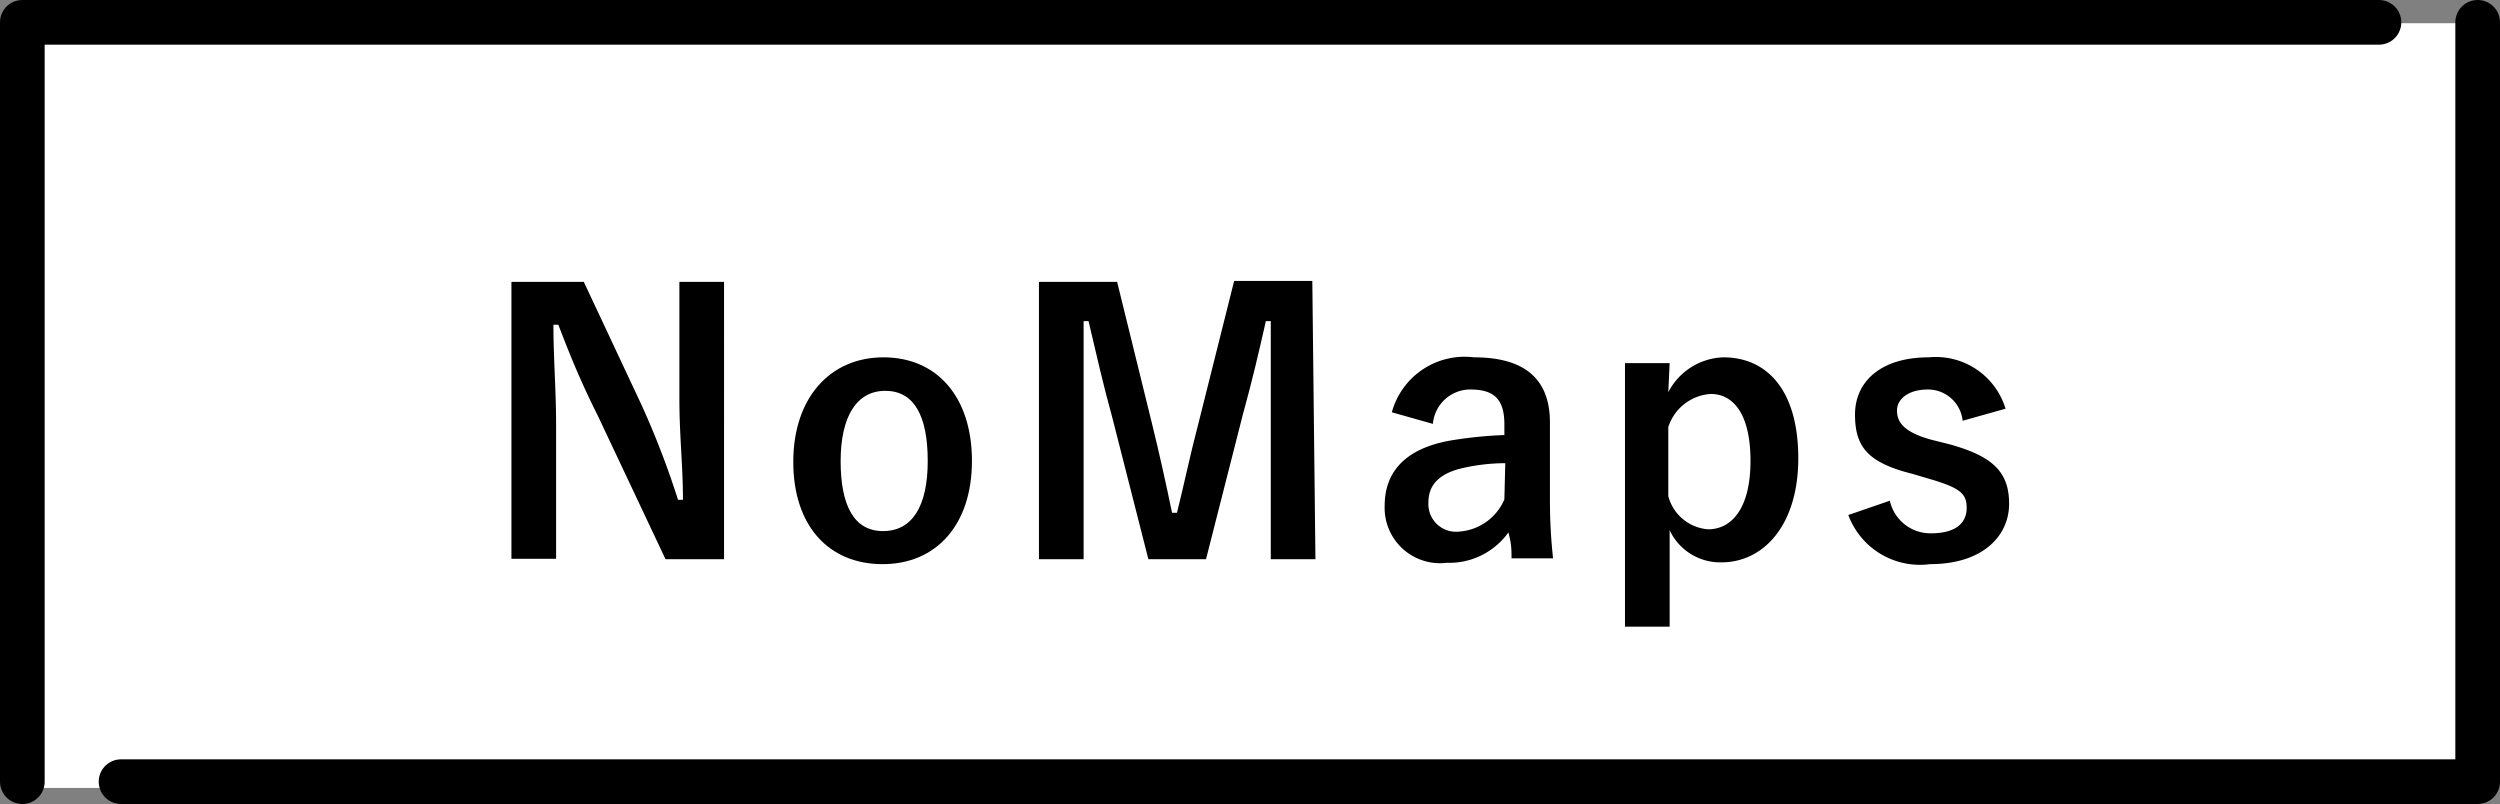
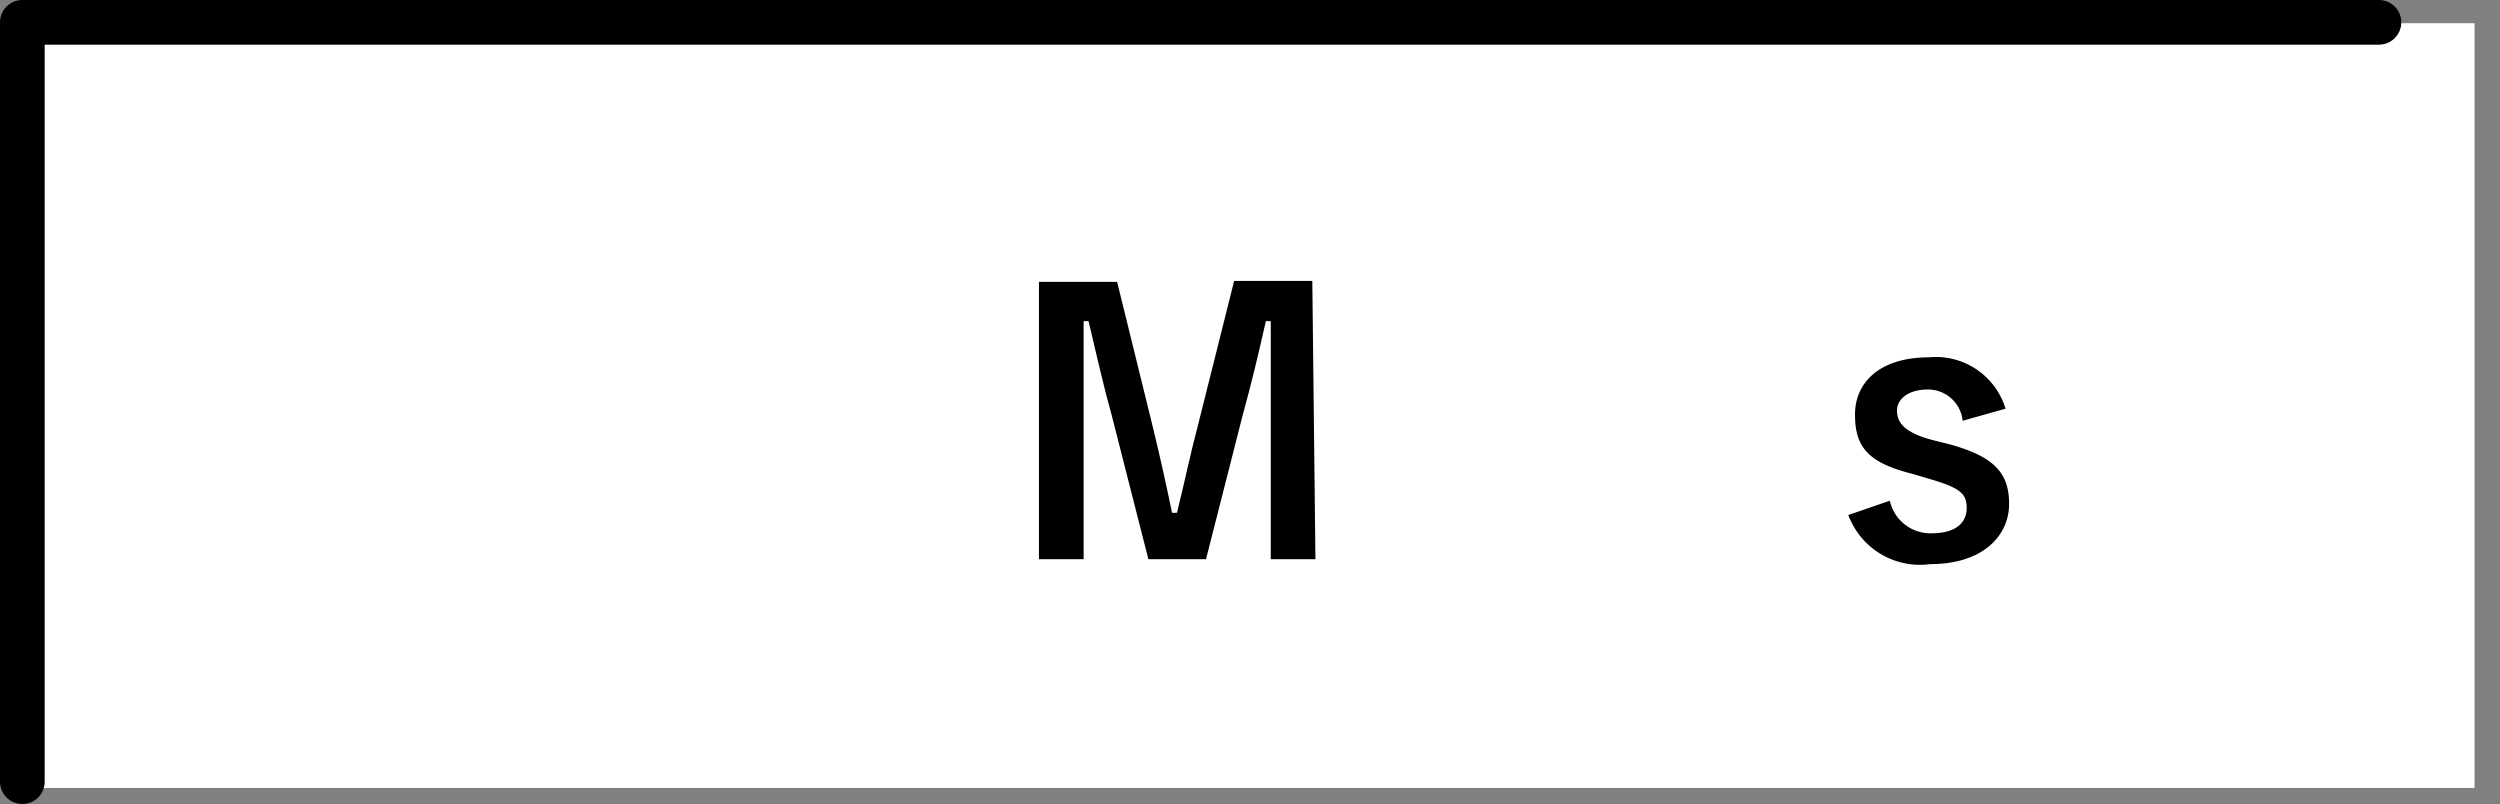
<svg xmlns="http://www.w3.org/2000/svg" viewBox="0 0 55.97 18">
  <rect x="0" y="0" width="55.97" height="18" fill="#808080" stroke="none" />
  <defs>
    <style>.cls-1{fill:#fff;}.cls-2{fill:none;stroke:#000;stroke-linecap:round;stroke-linejoin:round;}</style>
  </defs>
  <title>work_btn1</title>
  <g id="レイヤー_2" data-name="レイヤー 2">
    <g id="内容">
      <rect class="cls-1" x="0.49" y="0.52" width="54.91" height="17.12" />
      <polyline class="cls-2" points="0.5 17.5 0.5 0.5 53.26 0.5" />
-       <polyline class="cls-2" points="55.47 0.5 55.47 17.5 2.71 17.5" />
-       <path d="M16.21,12.52H14.9l-1.51-3.2C13,8.54,12.78,8,12.5,7.27h-.11c0,.74.06,1.47.06,2.24v3h-1V6.31h1.62l1.29,2.75a19.2,19.2,0,0,1,.82,2.13h.11c0-.76-.08-1.44-.08-2.27V6.31h1Z" />
-       <path d="M21.76,10.32c0,1.42-.79,2.31-2,2.31s-2-.86-2-2.29S18.58,8,19.78,8,21.76,8.89,21.76,10.32Zm-2.94,0c0,1,.3,1.57.95,1.57s1-.55,1-1.57-.31-1.57-.95-1.57S18.82,9.32,18.82,10.33Z" />
      <path d="M29.45,12.52h-1V9.38c0-.77,0-1.45,0-2.19h-.11c-.16.71-.31,1.35-.52,2.11L27,12.52H25.71L24.9,9.34c-.2-.72-.35-1.39-.53-2.15h-.11c0,.72,0,1.44,0,2.21v3.12h-1V6.31h1.75l.78,3.17c.16.65.32,1.37.45,2h.11c.17-.68.3-1.32.48-2l.8-3.19h1.75Z" />
-       <path d="M31.16,9.23A1.69,1.69,0,0,1,33,8c1.13,0,1.7.48,1.7,1.46v1.74a11.84,11.84,0,0,0,.07,1.3h-.93c0-.19,0-.32-.07-.58a1.63,1.63,0,0,1-1.38.68A1.24,1.24,0,0,1,31,11.32c0-.77.48-1.27,1.43-1.45a9.24,9.24,0,0,1,1.25-.13V9.5c0-.56-.23-.78-.76-.78a.84.84,0,0,0-.84.77Zm2.54,1.14a4.33,4.33,0,0,0-1,.12c-.47.12-.72.36-.72.75a.62.62,0,0,0,.7.66,1.19,1.19,0,0,0,1-.72Z" />
-       <path d="M37.35,8.78A1.44,1.44,0,0,1,38.58,8c1,0,1.68.76,1.68,2.26s-.78,2.33-1.72,2.33a1.25,1.25,0,0,1-1.16-.72v2.16h-1V8.13h1Zm0,2.33a1,1,0,0,0,.89.74c.53,0,.95-.47.95-1.53s-.39-1.5-.89-1.5a1.07,1.07,0,0,0-.95.74Z" />
      <path d="M43.94,9.42a.78.78,0,0,0-.78-.7c-.43,0-.69.21-.69.47s.15.49.79.66l.36.09c1,.27,1.36.63,1.36,1.34s-.58,1.35-1.77,1.35a1.71,1.71,0,0,1-1.83-1.1l.93-.32a.93.93,0,0,0,.92.73c.58,0,.8-.25.8-.57s-.15-.45-.84-.65l-.37-.11c-1-.25-1.29-.6-1.29-1.33S42.1,8,43.18,8A1.63,1.63,0,0,1,44.9,9.15Z" />
    </g>
  </g>
</svg>